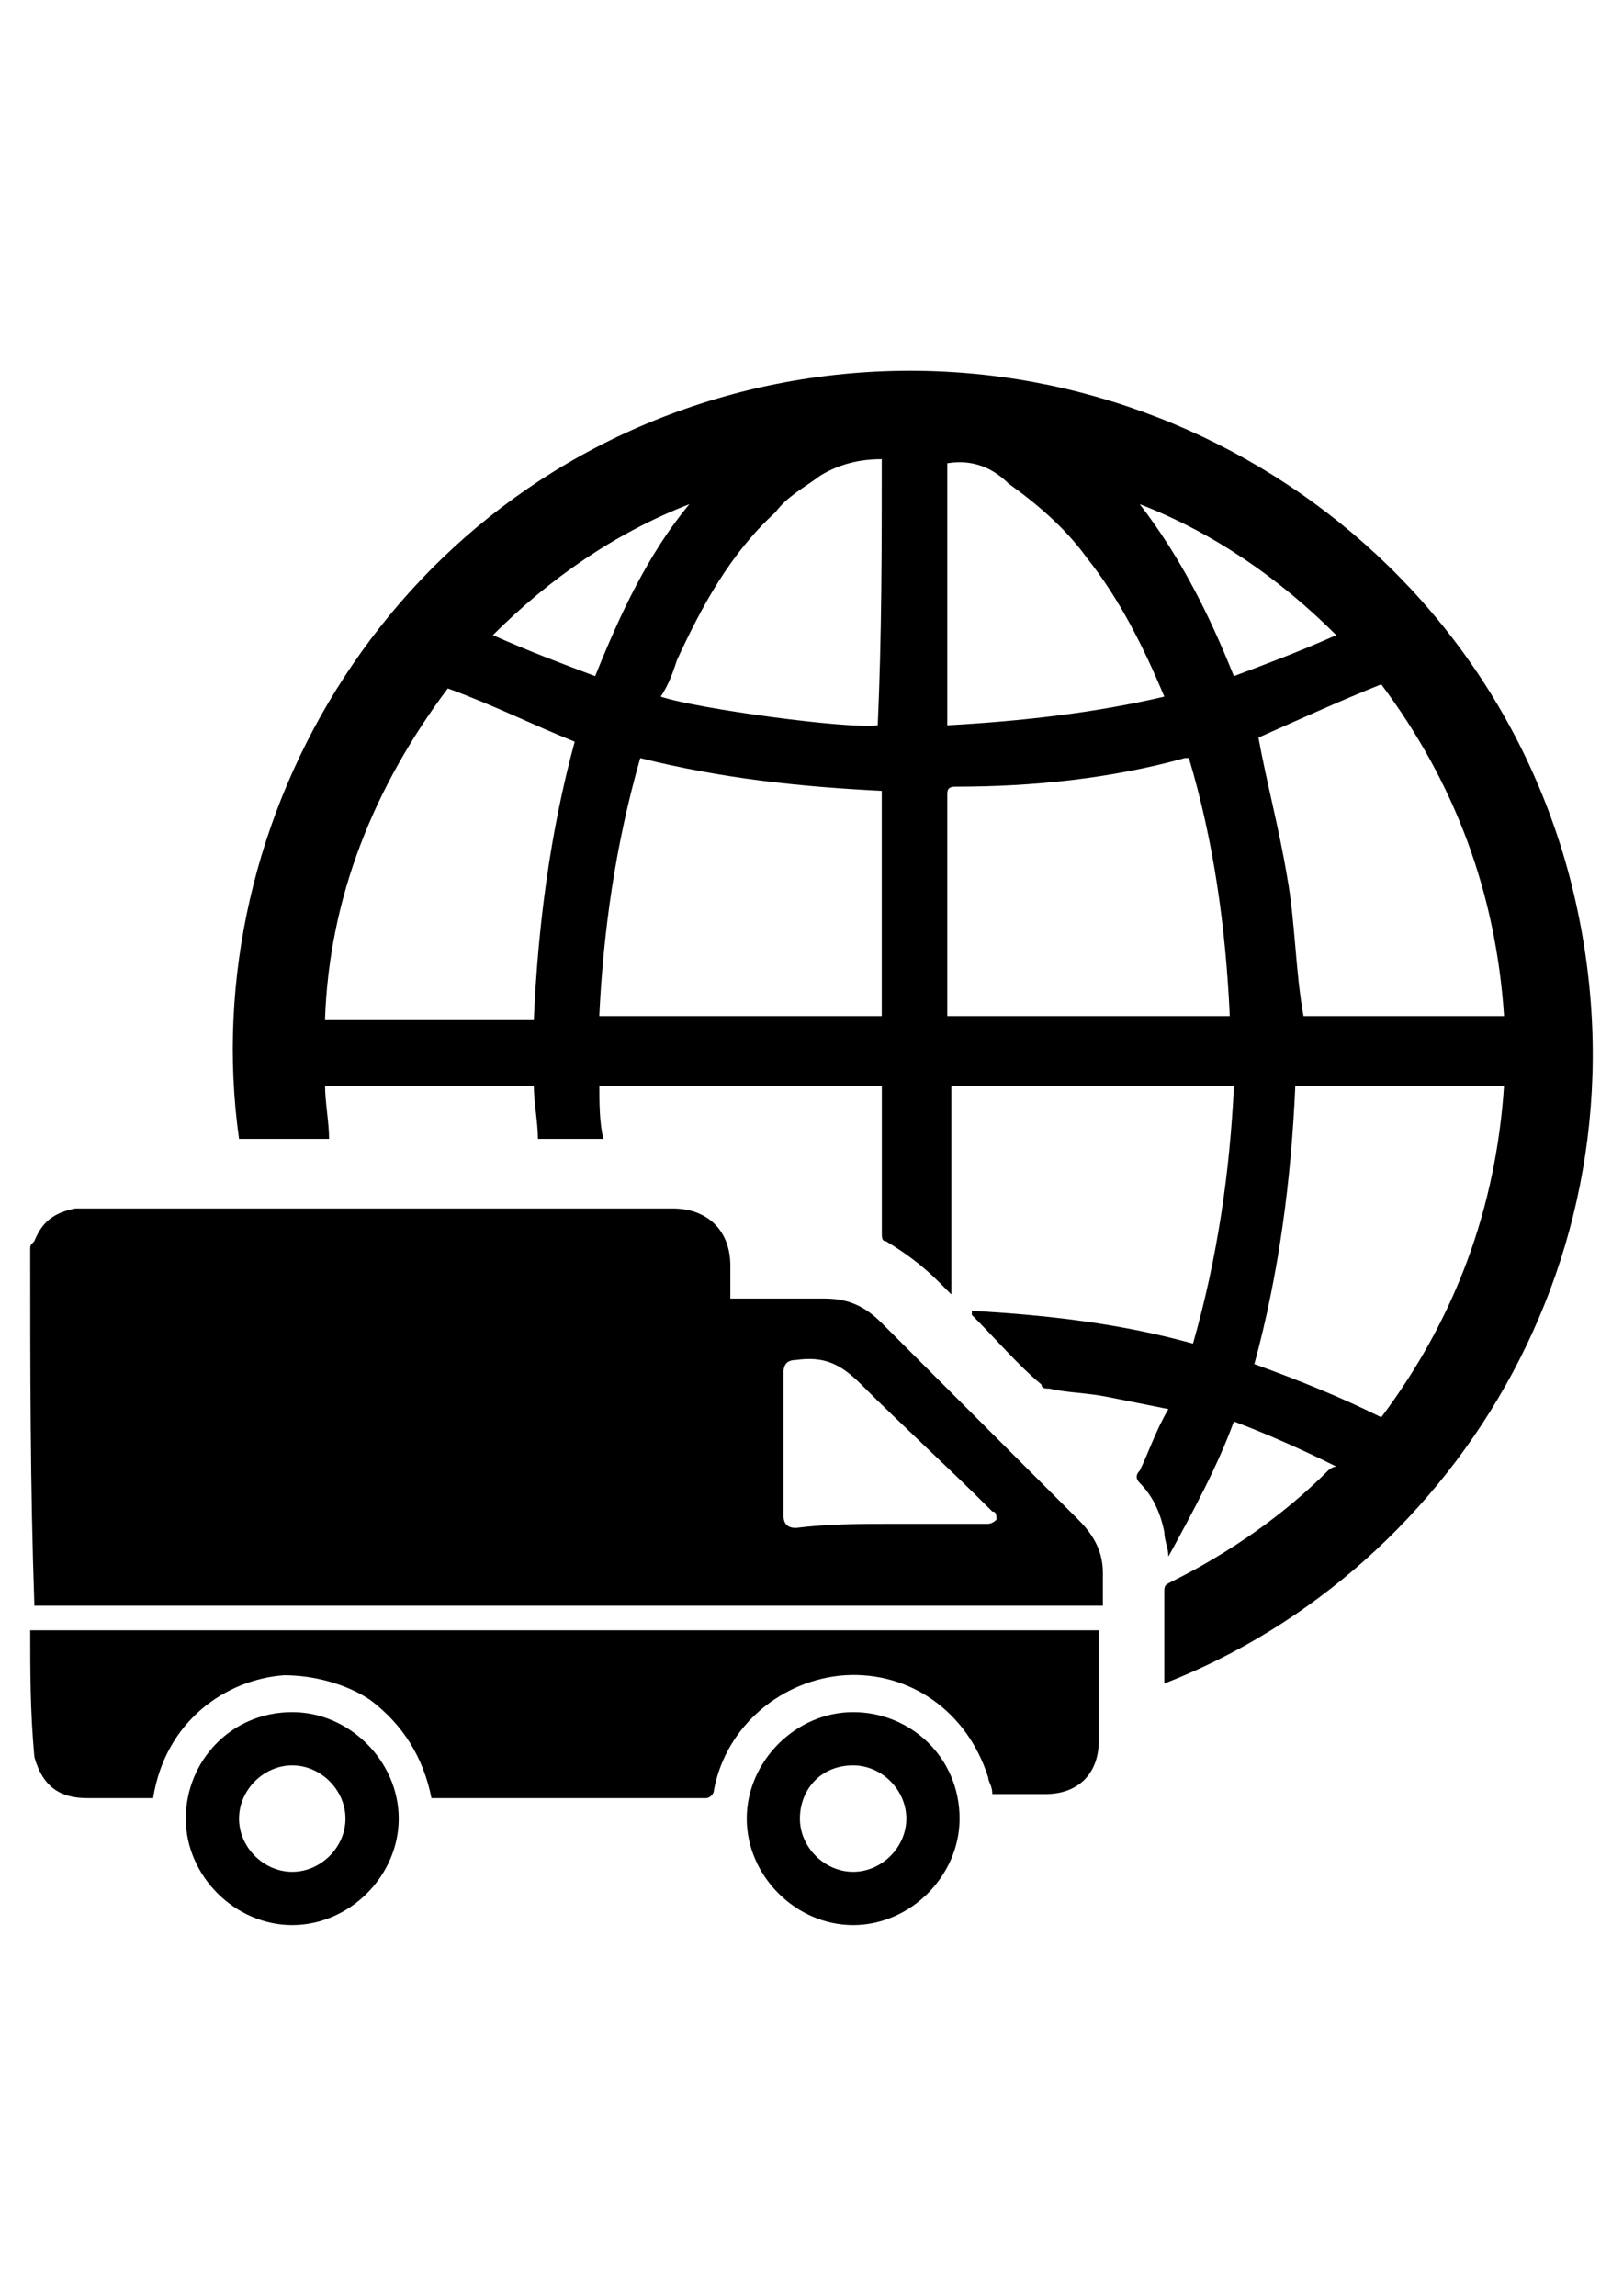
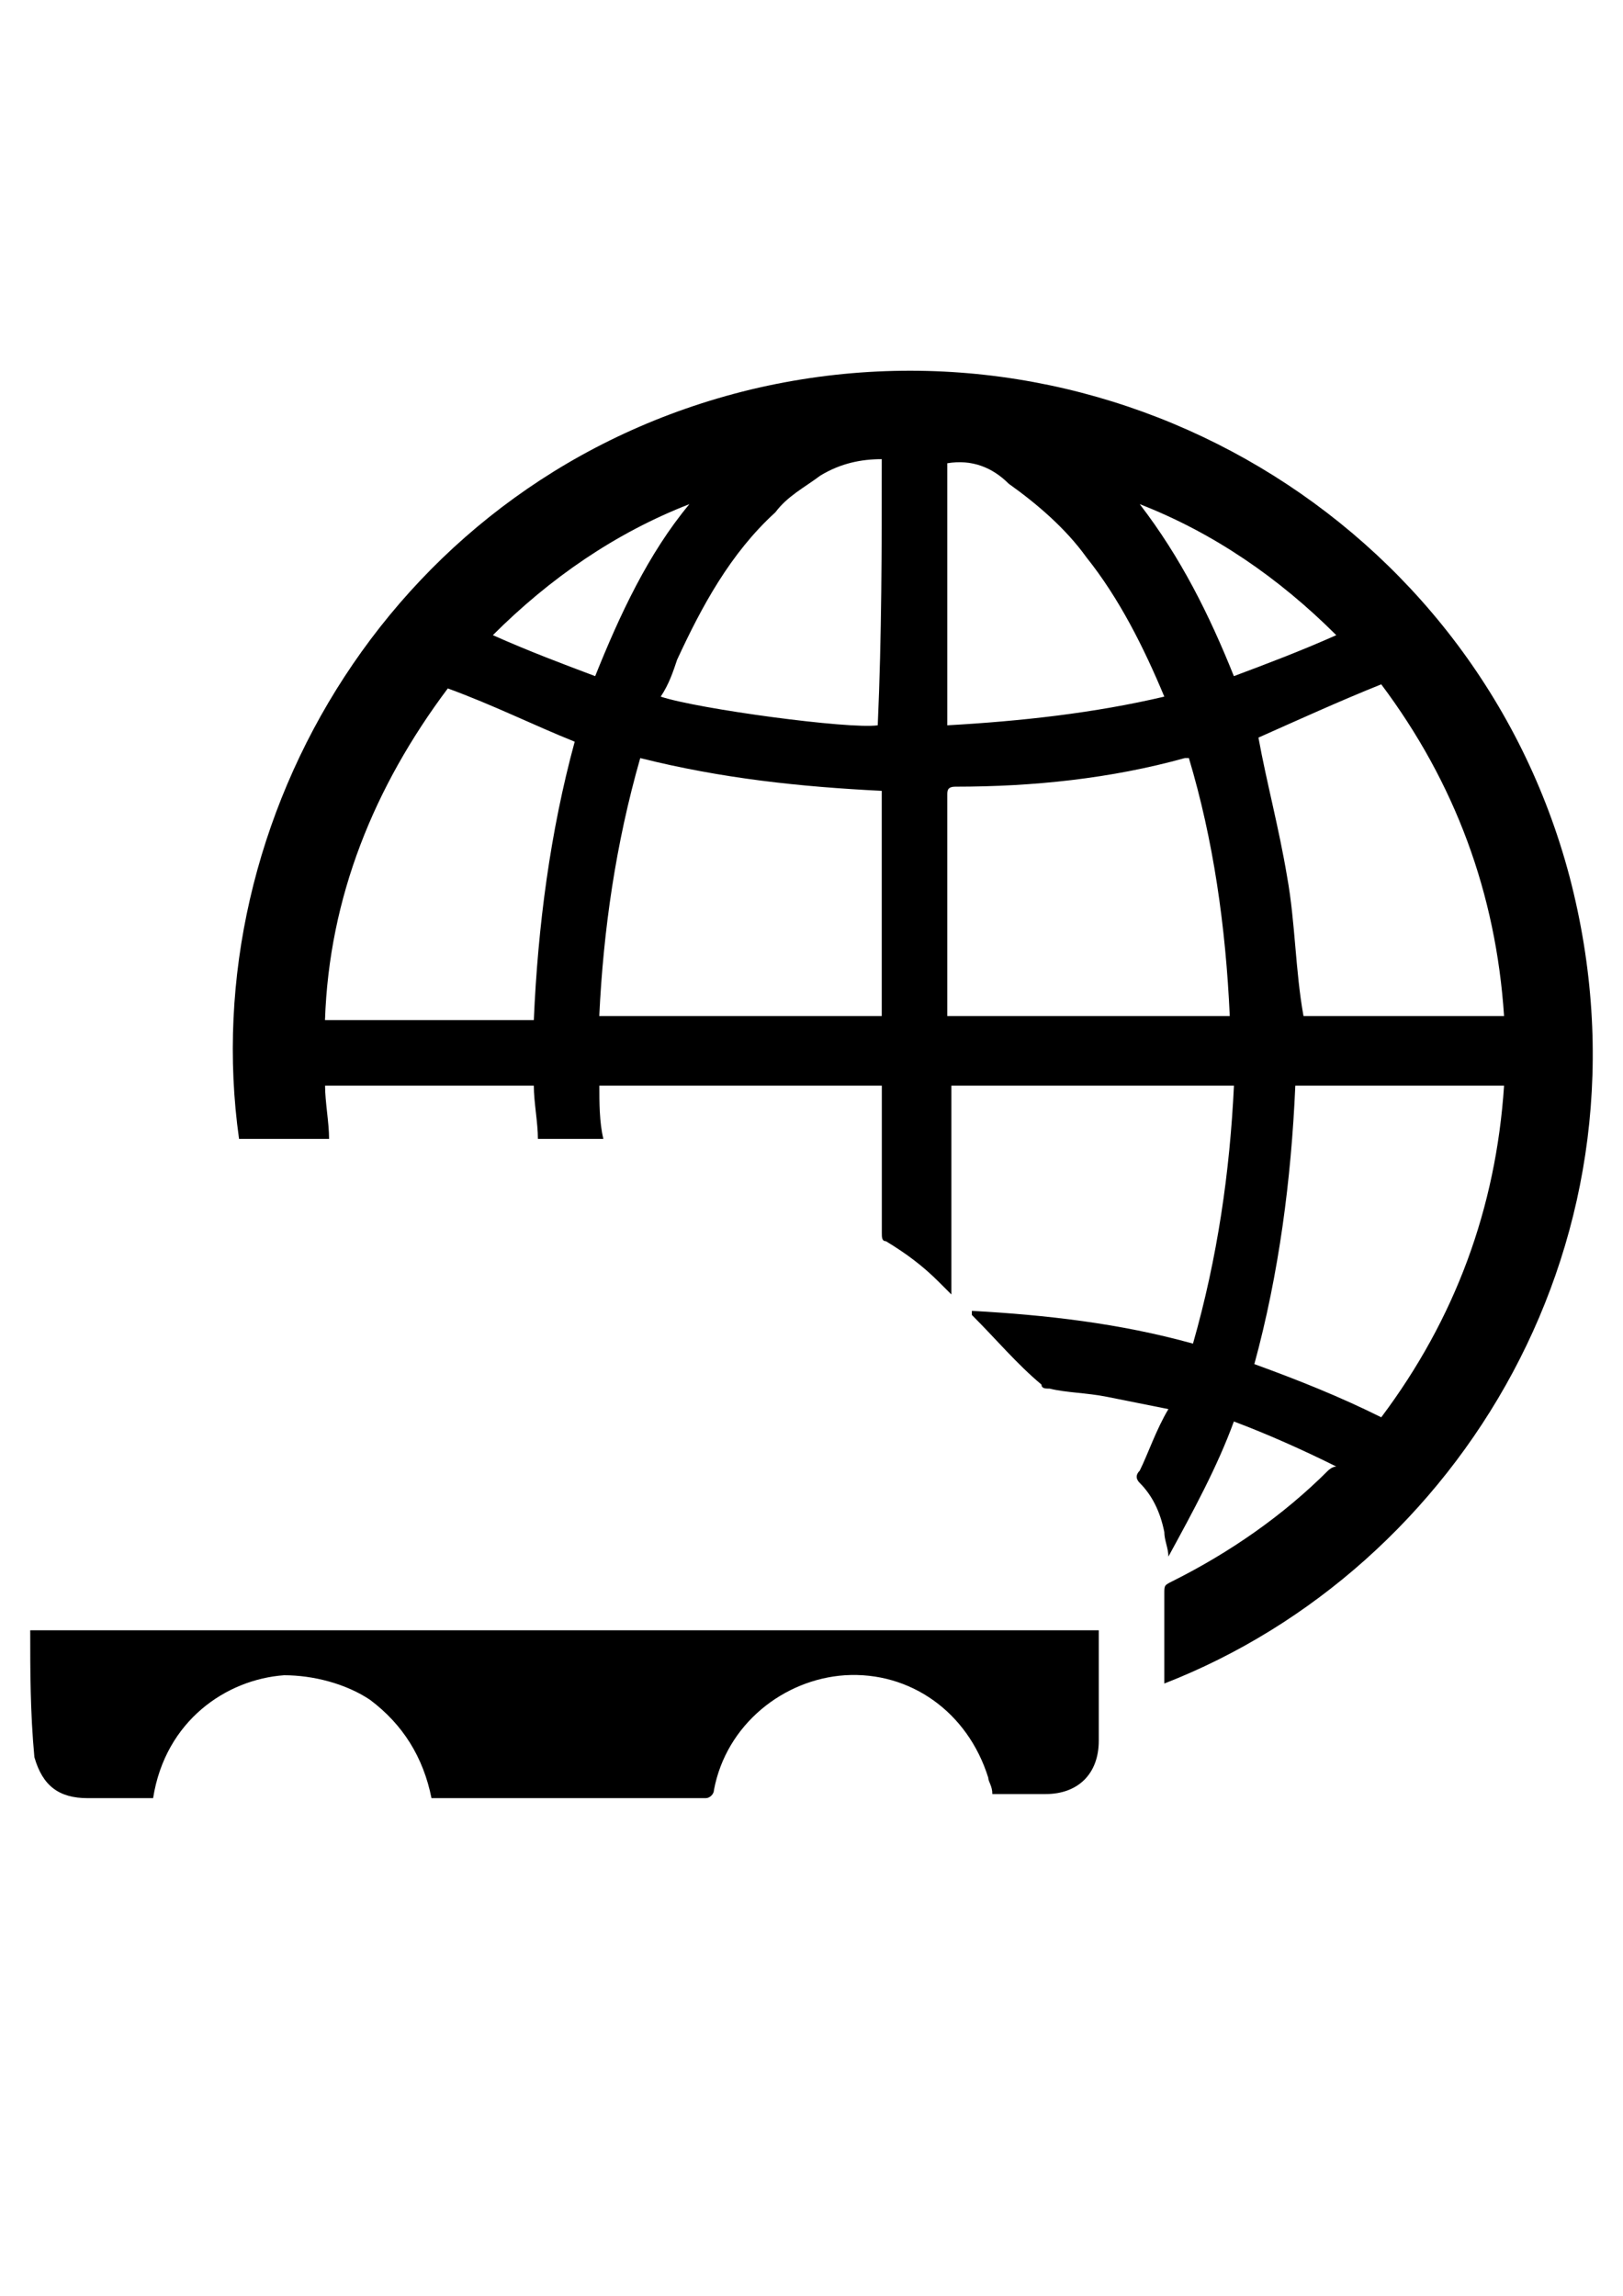
<svg xmlns="http://www.w3.org/2000/svg" xml:space="preserve" width="210mm" height="297mm" version="1.0" style="shape-rendering:geometricPrecision; text-rendering:geometricPrecision; image-rendering:optimizeQuality; fill-rule:evenodd; clip-rule:evenodd" viewBox="0 0 21000 29700">
  <defs>
    <style type="text/css">
   
    .fil0 {fill:black}
   
  </style>
  </defs>
  <g id="Слой_x0020_1">
    <g id="_862946328">
-       <path class="fil0" d="M391 16163c0,-53 0,-53 53,-106 106,-264 265,-370 530,-423 53,0 106,0 159,0 2543,0 5032,0 7575,0 424,0 742,264 742,741 0,106 0,212 0,318 0,53 0,53 0,106 53,0 106,0 106,0 370,0 741,0 1112,0 318,0 530,106 742,318 847,847 1695,1695 2542,2542 212,212 318,424 318,689 0,159 0,265 0,424 -53,0 -53,0 -106,0 -4555,0 -9111,0 -13667,0 0,0 -52,0 -52,0 -54,-1536 -54,-3072 -54,-4609zm11177 3550c424,0 795,0 1219,0 53,0 106,-53 106,-53 0,-53 0,-106 -53,-106 0,0 -53,-53 -53,-53 -530,-530 -1112,-1059 -1642,-1589 -265,-265 -477,-371 -848,-318 0,0 0,0 0,0 -105,0 -159,53 -159,159 0,636 0,1271 0,1854 0,106 53,159 159,159 424,-53 848,-53 1271,-53z" />
      <path class="fil0" d="M391 21090c53,0 53,0 106,0 4503,0 9058,0 13561,0 53,0 106,0 159,0 0,53 0,53 0,106 0,424 0,900 0,1324 0,424 -265,689 -688,689 -212,0 -424,0 -689,0 0,-106 -53,-159 -53,-212 -265,-848 -1007,-1377 -1854,-1325 -795,53 -1536,636 -1695,1484 0,53 -53,106 -106,106 -1165,0 -2331,0 -3496,0 0,0 -53,0 -53,0 -106,-530 -371,-954 -795,-1272 -317,-212 -741,-318 -1112,-318 -742,53 -1536,583 -1695,1590 -53,0 -106,0 -106,0 -265,0 -477,0 -741,0 -371,0 -583,-159 -689,-530 0,0 0,0 0,0 -54,-583 -54,-1112 -54,-1642z" />
      <path class="fil0" d="M15118 18229c-265,-53 -530,-106 -795,-159 -265,-53 -530,-53 -741,-106 -53,0 -106,0 -106,-52 -318,-265 -583,-583 -901,-901 0,0 0,0 0,-53 954,53 1907,159 2861,424 318,-1112 477,-2225 530,-3337 -1219,0 -2437,0 -3656,0 0,900 0,1801 0,2701 -53,-53 -105,-106 -159,-159 -212,-212 -424,-370 -688,-530 -53,0 -53,-52 -53,-105 0,-583 0,-1219 0,-1801 0,-53 0,-53 0,-106 -1219,0 -2437,0 -3655,0 0,212 0,477 52,688 -264,0 -582,0 -847,0 0,-211 -53,-476 -53,-688 -900,0 -1801,0 -2701,0 0,212 52,477 52,688 -370,0 -794,0 -1165,0 -582,-4131 2013,-8581 6622,-9694 4661,-1112 9376,1695 10594,6304 1219,4662 -1430,8953 -5244,10436 0,-53 0,-53 0,-106 0,-371 0,-689 0,-1059 0,-106 0,-106 106,-159 741,-371 1430,-848 2013,-1431 0,0 53,-52 106,-52 -424,-212 -901,-424 -1325,-583 -212,583 -529,1165 -847,1748 0,-106 -53,-212 -53,-318 -53,-265 -159,-476 -318,-635 -53,-53 -53,-106 0,-159 106,-213 212,-531 371,-796zm-3709 -7998c-1059,-53 -2066,-159 -3125,-424 -318,1112 -477,2224 -530,3337 1219,0 2437,0 3655,0 0,-954 0,-1907 0,-2913zm848 2913c1219,0 2437,0 3655,0 -53,-1165 -212,-2278 -529,-3337 -53,0 -53,0 -53,0 -954,265 -1960,370 -2967,370 -106,0 -106,53 -106,106 0,901 0,1801 0,2702 0,106 0,159 0,159zm5615 5191c954,-1271 1484,-2701 1589,-4290 -900,0 -1801,0 -2701,0 -53,1218 -212,2436 -530,3602 583,212 1112,424 1642,688zm-10965 -5138c53,-1219 212,-2437 529,-3602 -529,-212 -1059,-477 -1642,-689 -953,1271 -1536,2701 -1589,4291 901,0 1801,0 2702,0zm12554 -53c-105,-1589 -635,-3019 -1589,-4291 -530,212 -1112,477 -1589,689 106,583 265,1165 371,1801 106,583 106,1219 212,1801 794,0 1695,0 2595,0zm-8052 -7204c-264,0 -529,52 -794,212 -212,159 -424,264 -583,476 -582,530 -953,1219 -1271,1907 -53,159 -106,318 -212,477 477,159 2437,424 2808,371 52,-1166 52,-2278 52,-3443zm848 53c0,1112 0,2278 0,3390 954,-53 1907,-159 2808,-371 -265,-635 -583,-1271 -1007,-1801 -265,-370 -635,-689 -1006,-953 -212,-212 -477,-318 -795,-265zm5033 2224c-742,-741 -1590,-1324 -2543,-1695 530,689 900,1431 1218,2225 424,-159 848,-318 1325,-530zm-9589 530c318,-794 689,-1589 1219,-2225 -954,371 -1801,954 -2543,1695 477,212 901,371 1324,530z" />
-       <path class="fil0" d="M12416 23527c0,741 -636,1377 -1377,1377 -742,0 -1377,-636 -1377,-1377 0,-742 635,-1378 1377,-1378 741,0 1377,583 1377,1378zm-2066 0c0,370 318,688 689,688 370,0 688,-317 688,-688 0,-371 -317,-689 -688,-689 -424,0 -689,318 -689,689z" />
-       <path class="fil0" d="M3781 22149c742,0 1378,636 1378,1378 0,741 -636,1377 -1378,1377 -741,0 -1377,-636 -1377,-1377 0,-742 583,-1378 1377,-1378zm0 2066c371,0 689,-317 689,-688 0,-371 -318,-689 -689,-689 -370,0 -688,318 -688,689 0,371 318,688 688,688z" />
    </g>
  </g>
</svg>